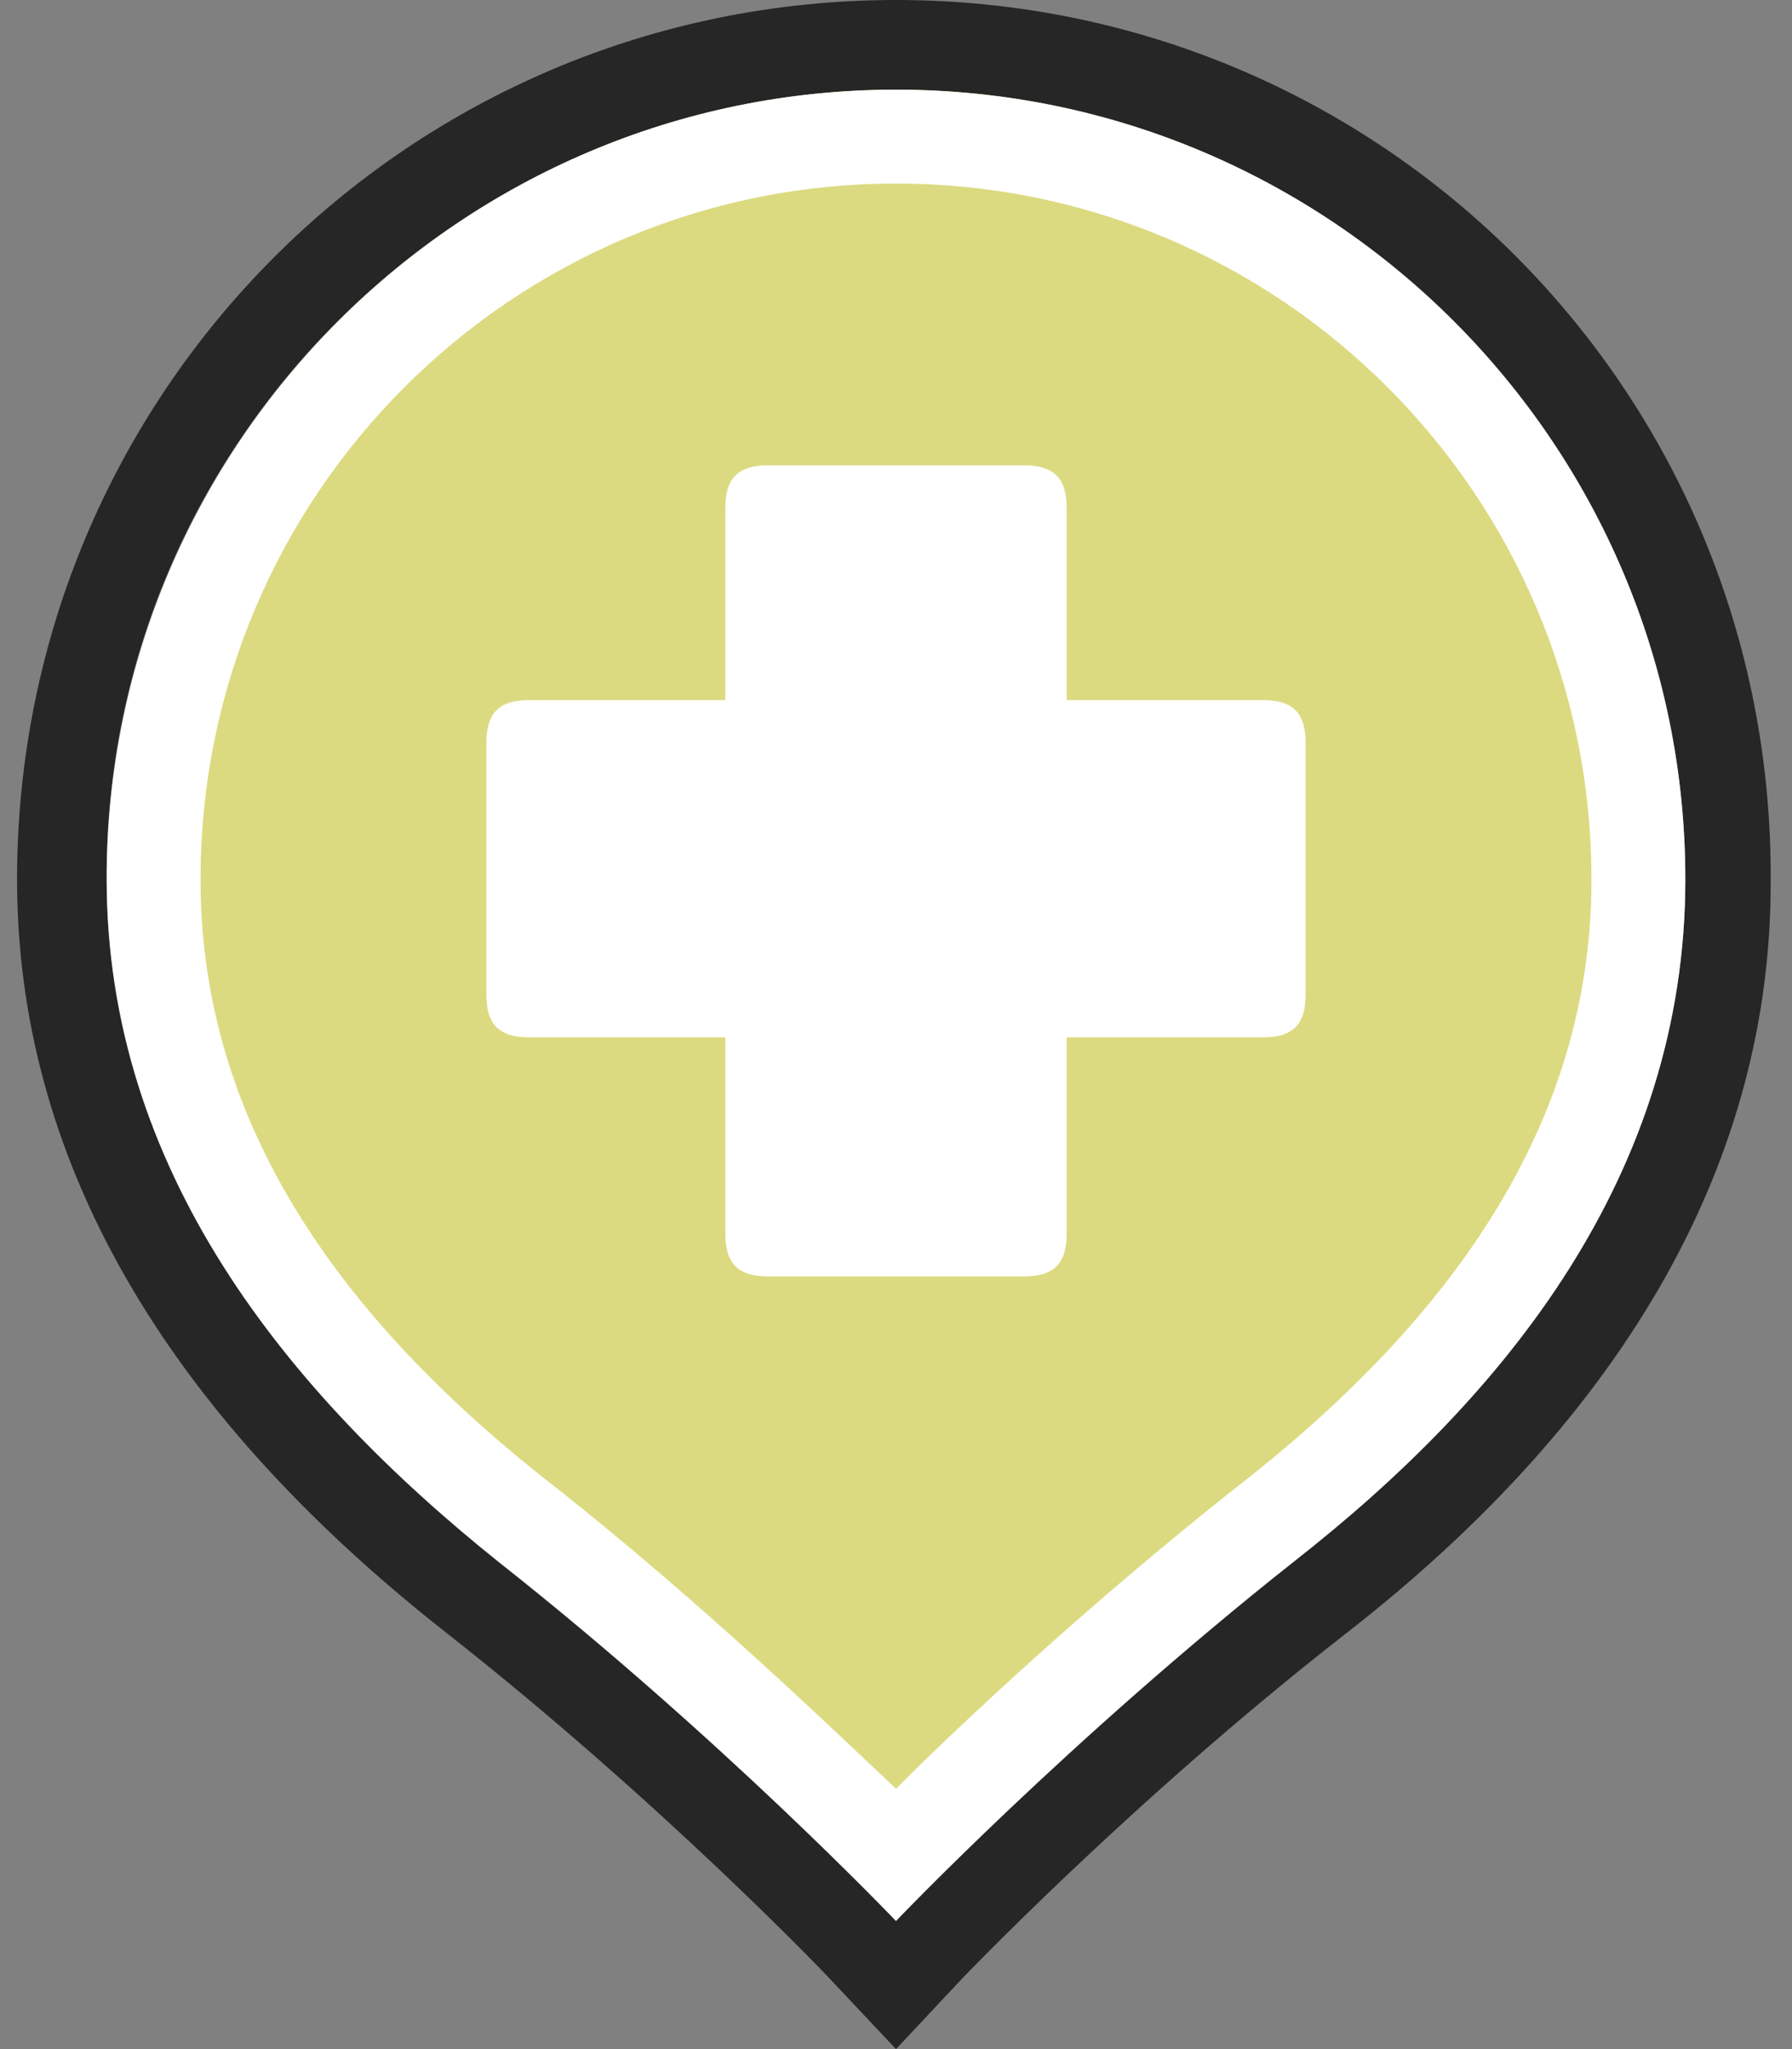
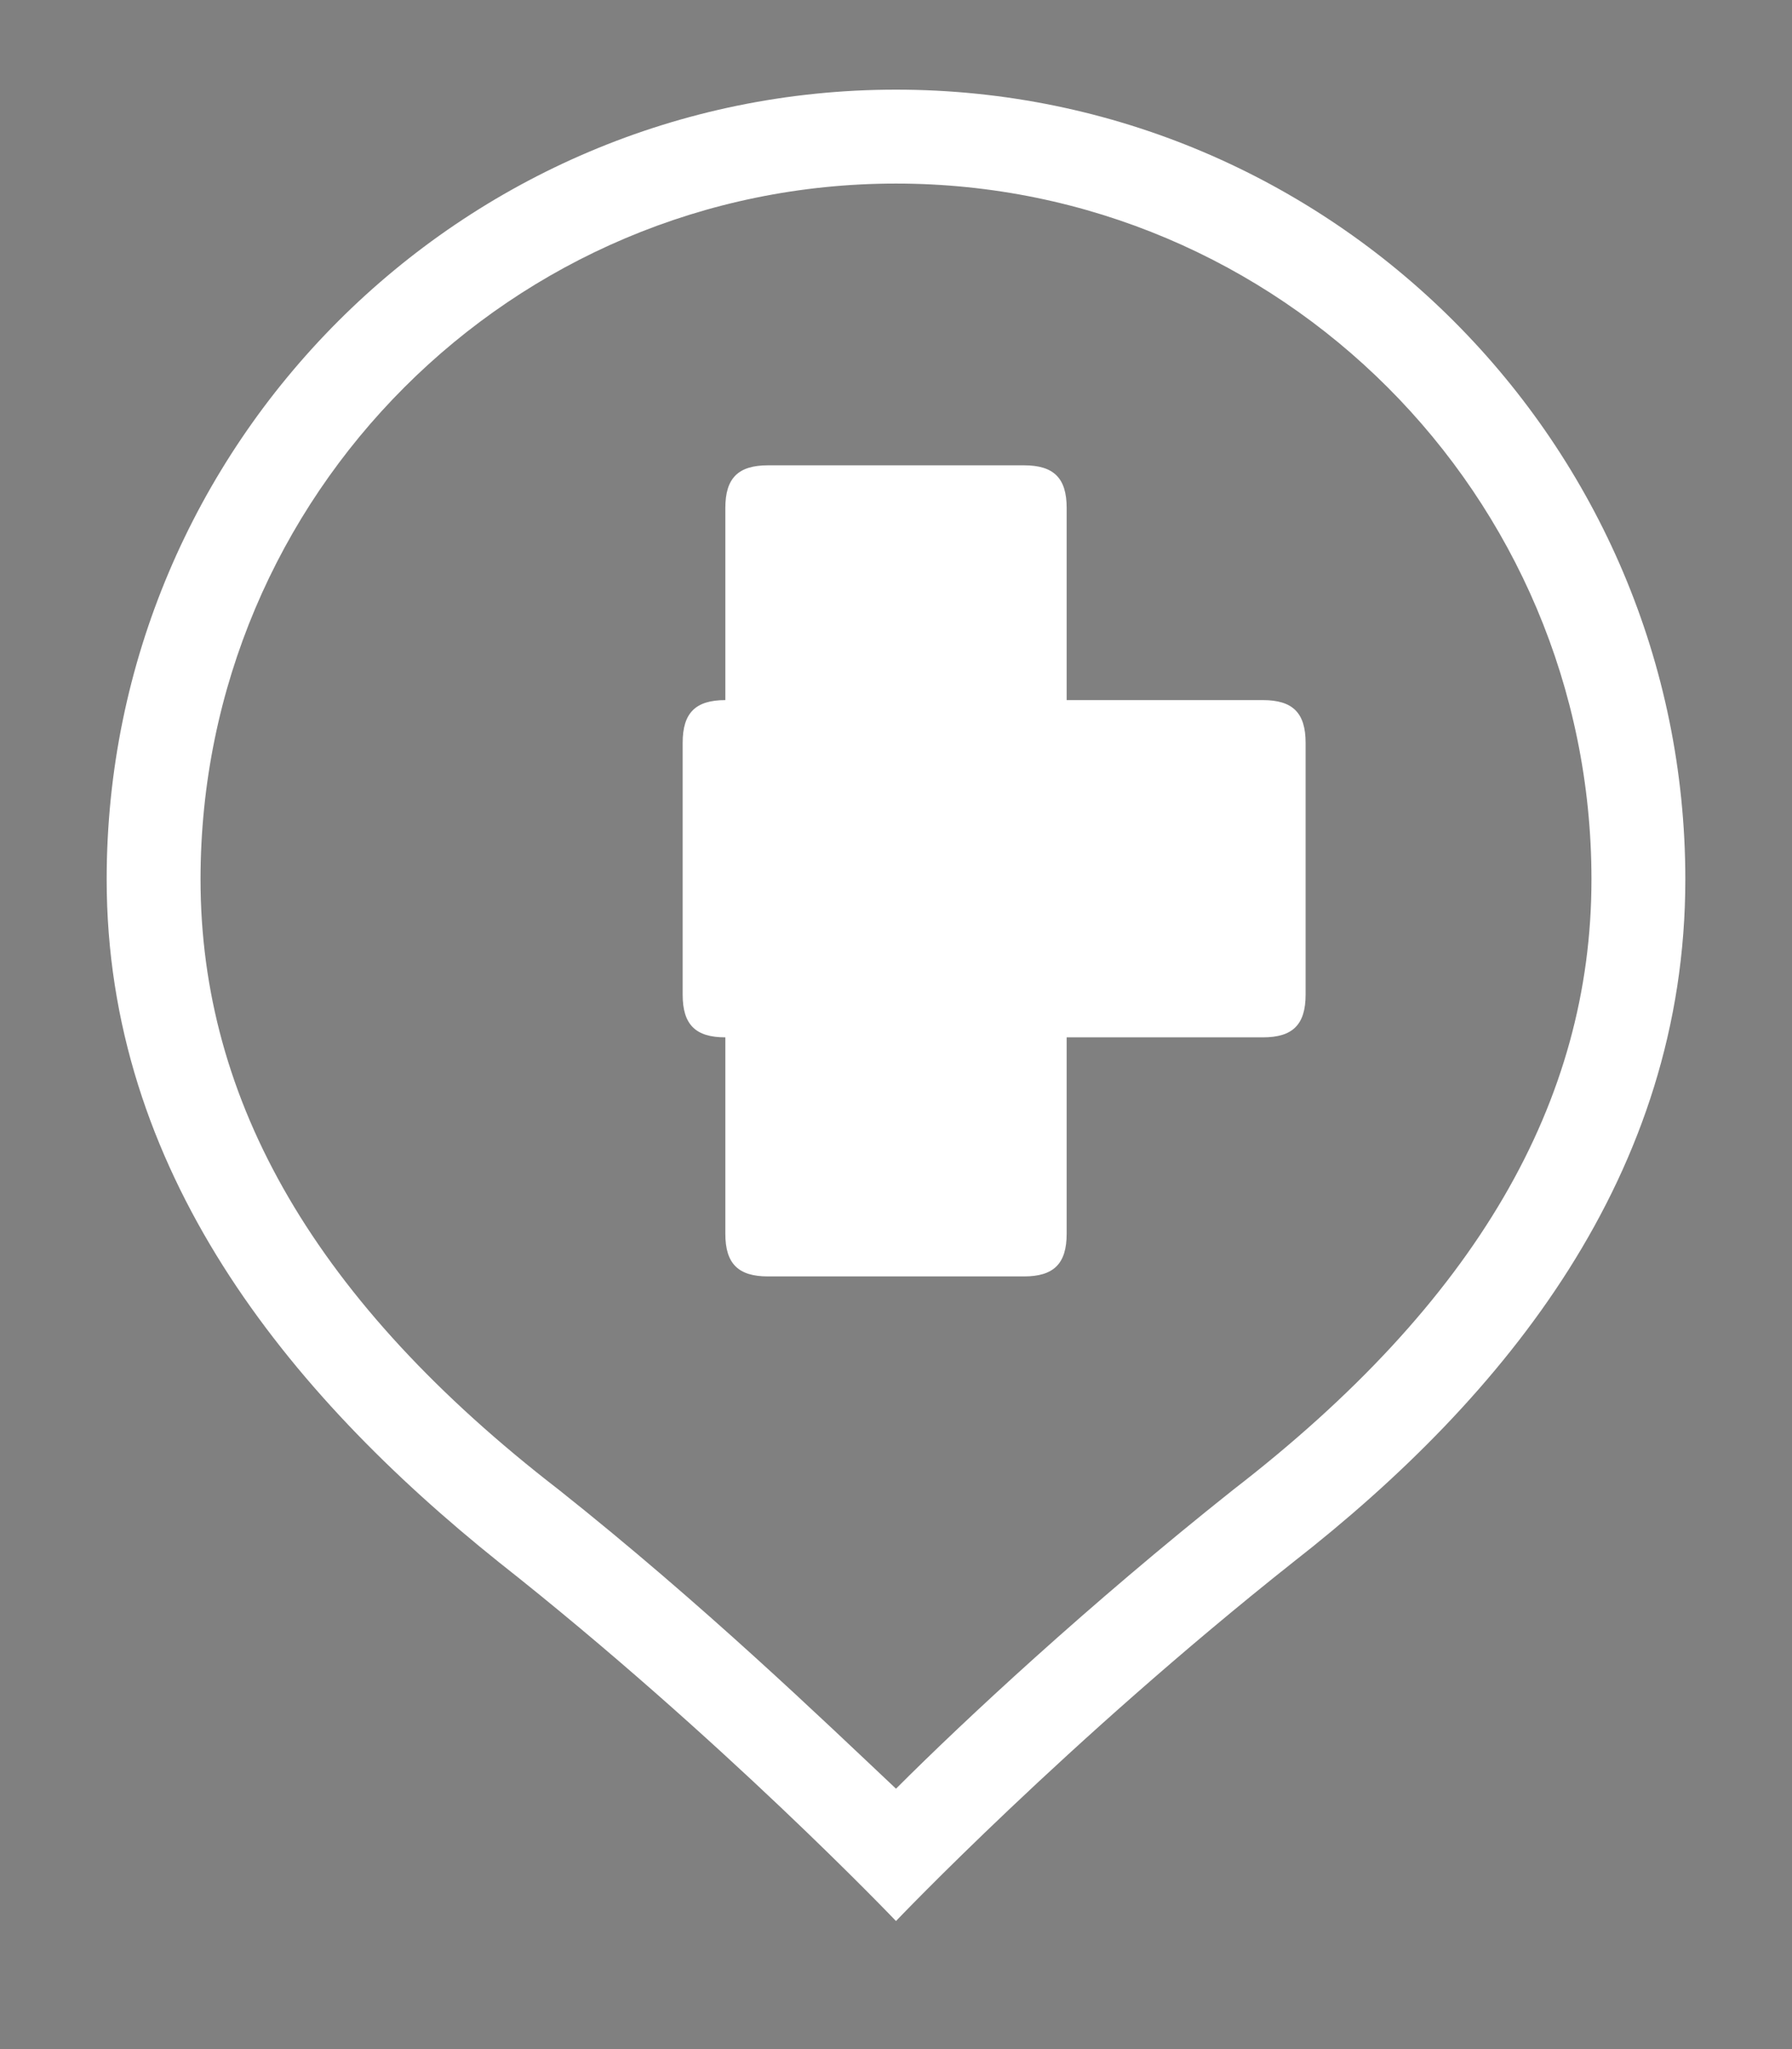
<svg xmlns="http://www.w3.org/2000/svg" version="1.1" id="Layer_1" x="0px" y="0px" width="42px" height="48px" viewBox="0 0 42 48" style="enable-background:new 0 0 42 48;" xml:space="preserve">
  <rect x="0" y="0" width="42" height="48" fill="#808080" stroke="none" />
  <style type="text/css">
	.st0{fill:#B7D333;}
	.st1{opacity:0.7;}
	.st2{fill:#DBDA80;}
	.st3{fill:#FFFFFF;}
</style>
  <g>
    <g>
-       <path class="st0" d="M39.5,20.6c0-10.2-8.3-18.5-18.5-18.5c-10.2,0-18.5,8.3-18.5,18.5c0,6.8,4.2,12,9.2,16    c5.2,4.1,9.3,8.4,9.3,8.4s4-4.2,9.3-8.4C35.3,32.6,39.5,27.4,39.5,20.6z" />
      <g class="st1">
-         <path d="M21,2.1c10.2,0,18.5,8.3,18.5,18.5c0,6.8-4.2,12-9.2,16C25,40.7,21,44.9,21,44.9s-4-4.2-9.3-8.4c-5-3.9-9.2-9.1-9.2-16     C2.5,10.4,10.8,2.1,21,2.1 M21,0C9.6,0,0.4,9.2,0.4,20.6c0,6.5,3.4,12.4,10,17.6c5.1,4,9,8.1,9,8.1L21,48l1.5-1.6     c0,0,4-4.2,9-8.1c6.7-5.2,10-11.2,10-17.6C41.6,9.2,32.4,0,21,0L21,0z" />
-       </g>
+         </g>
    </g>
    <g>
-       <path class="st2" d="M21,43.4c-1.4-1.4-4.6-4.6-8.6-7.7c-5.9-4.7-8.8-9.6-8.8-15.1C3.6,11,11.4,3.2,21,3.2    c9.6,0,17.4,7.8,17.4,17.4c0,5.5-2.9,10.5-8.8,15.1C25.6,38.8,22.4,42,21,43.4z" />
      <path class="st3" d="M21,4.3c9,0,16.3,7.3,16.3,16.3c0,5.2-2.7,9.9-8.4,14.3c-3.4,2.7-6.3,5.4-7.9,7c-1.7-1.6-4.5-4.3-7.9-7    c-5.7-4.4-8.4-9.1-8.4-14.3C4.7,11.6,12,4.3,21,4.3 M21,2.1c-10.2,0-18.5,8.3-18.5,18.5c0,6.8,4.2,12,9.2,16    c5.2,4.1,9.3,8.4,9.3,8.4s4-4.2,9.3-8.4c5-3.9,9.2-9.1,9.2-16C39.5,10.4,31.2,2.1,21,2.1L21,2.1z" />
    </g>
-     <path class="st3" d="M25,28.9c0,0.7-0.3,1-1,1h-6c-0.7,0-1-0.3-1-1v-4.6h-4.6c-0.7,0-1-0.3-1-1v-5.9c0-0.7,0.3-1,1-1H17v-4.5   c0-0.7,0.3-1,1-1h6c0.7,0,1,0.3,1,1l0,4.5h4.6c0.7,0,1,0.3,1,1v5.9c0,0.7-0.3,1-1,1H25L25,28.9z" />
+     <path class="st3" d="M25,28.9c0,0.7-0.3,1-1,1h-6c-0.7,0-1-0.3-1-1v-4.6c-0.7,0-1-0.3-1-1v-5.9c0-0.7,0.3-1,1-1H17v-4.5   c0-0.7,0.3-1,1-1h6c0.7,0,1,0.3,1,1l0,4.5h4.6c0.7,0,1,0.3,1,1v5.9c0,0.7-0.3,1-1,1H25L25,28.9z" />
  </g>
</svg>